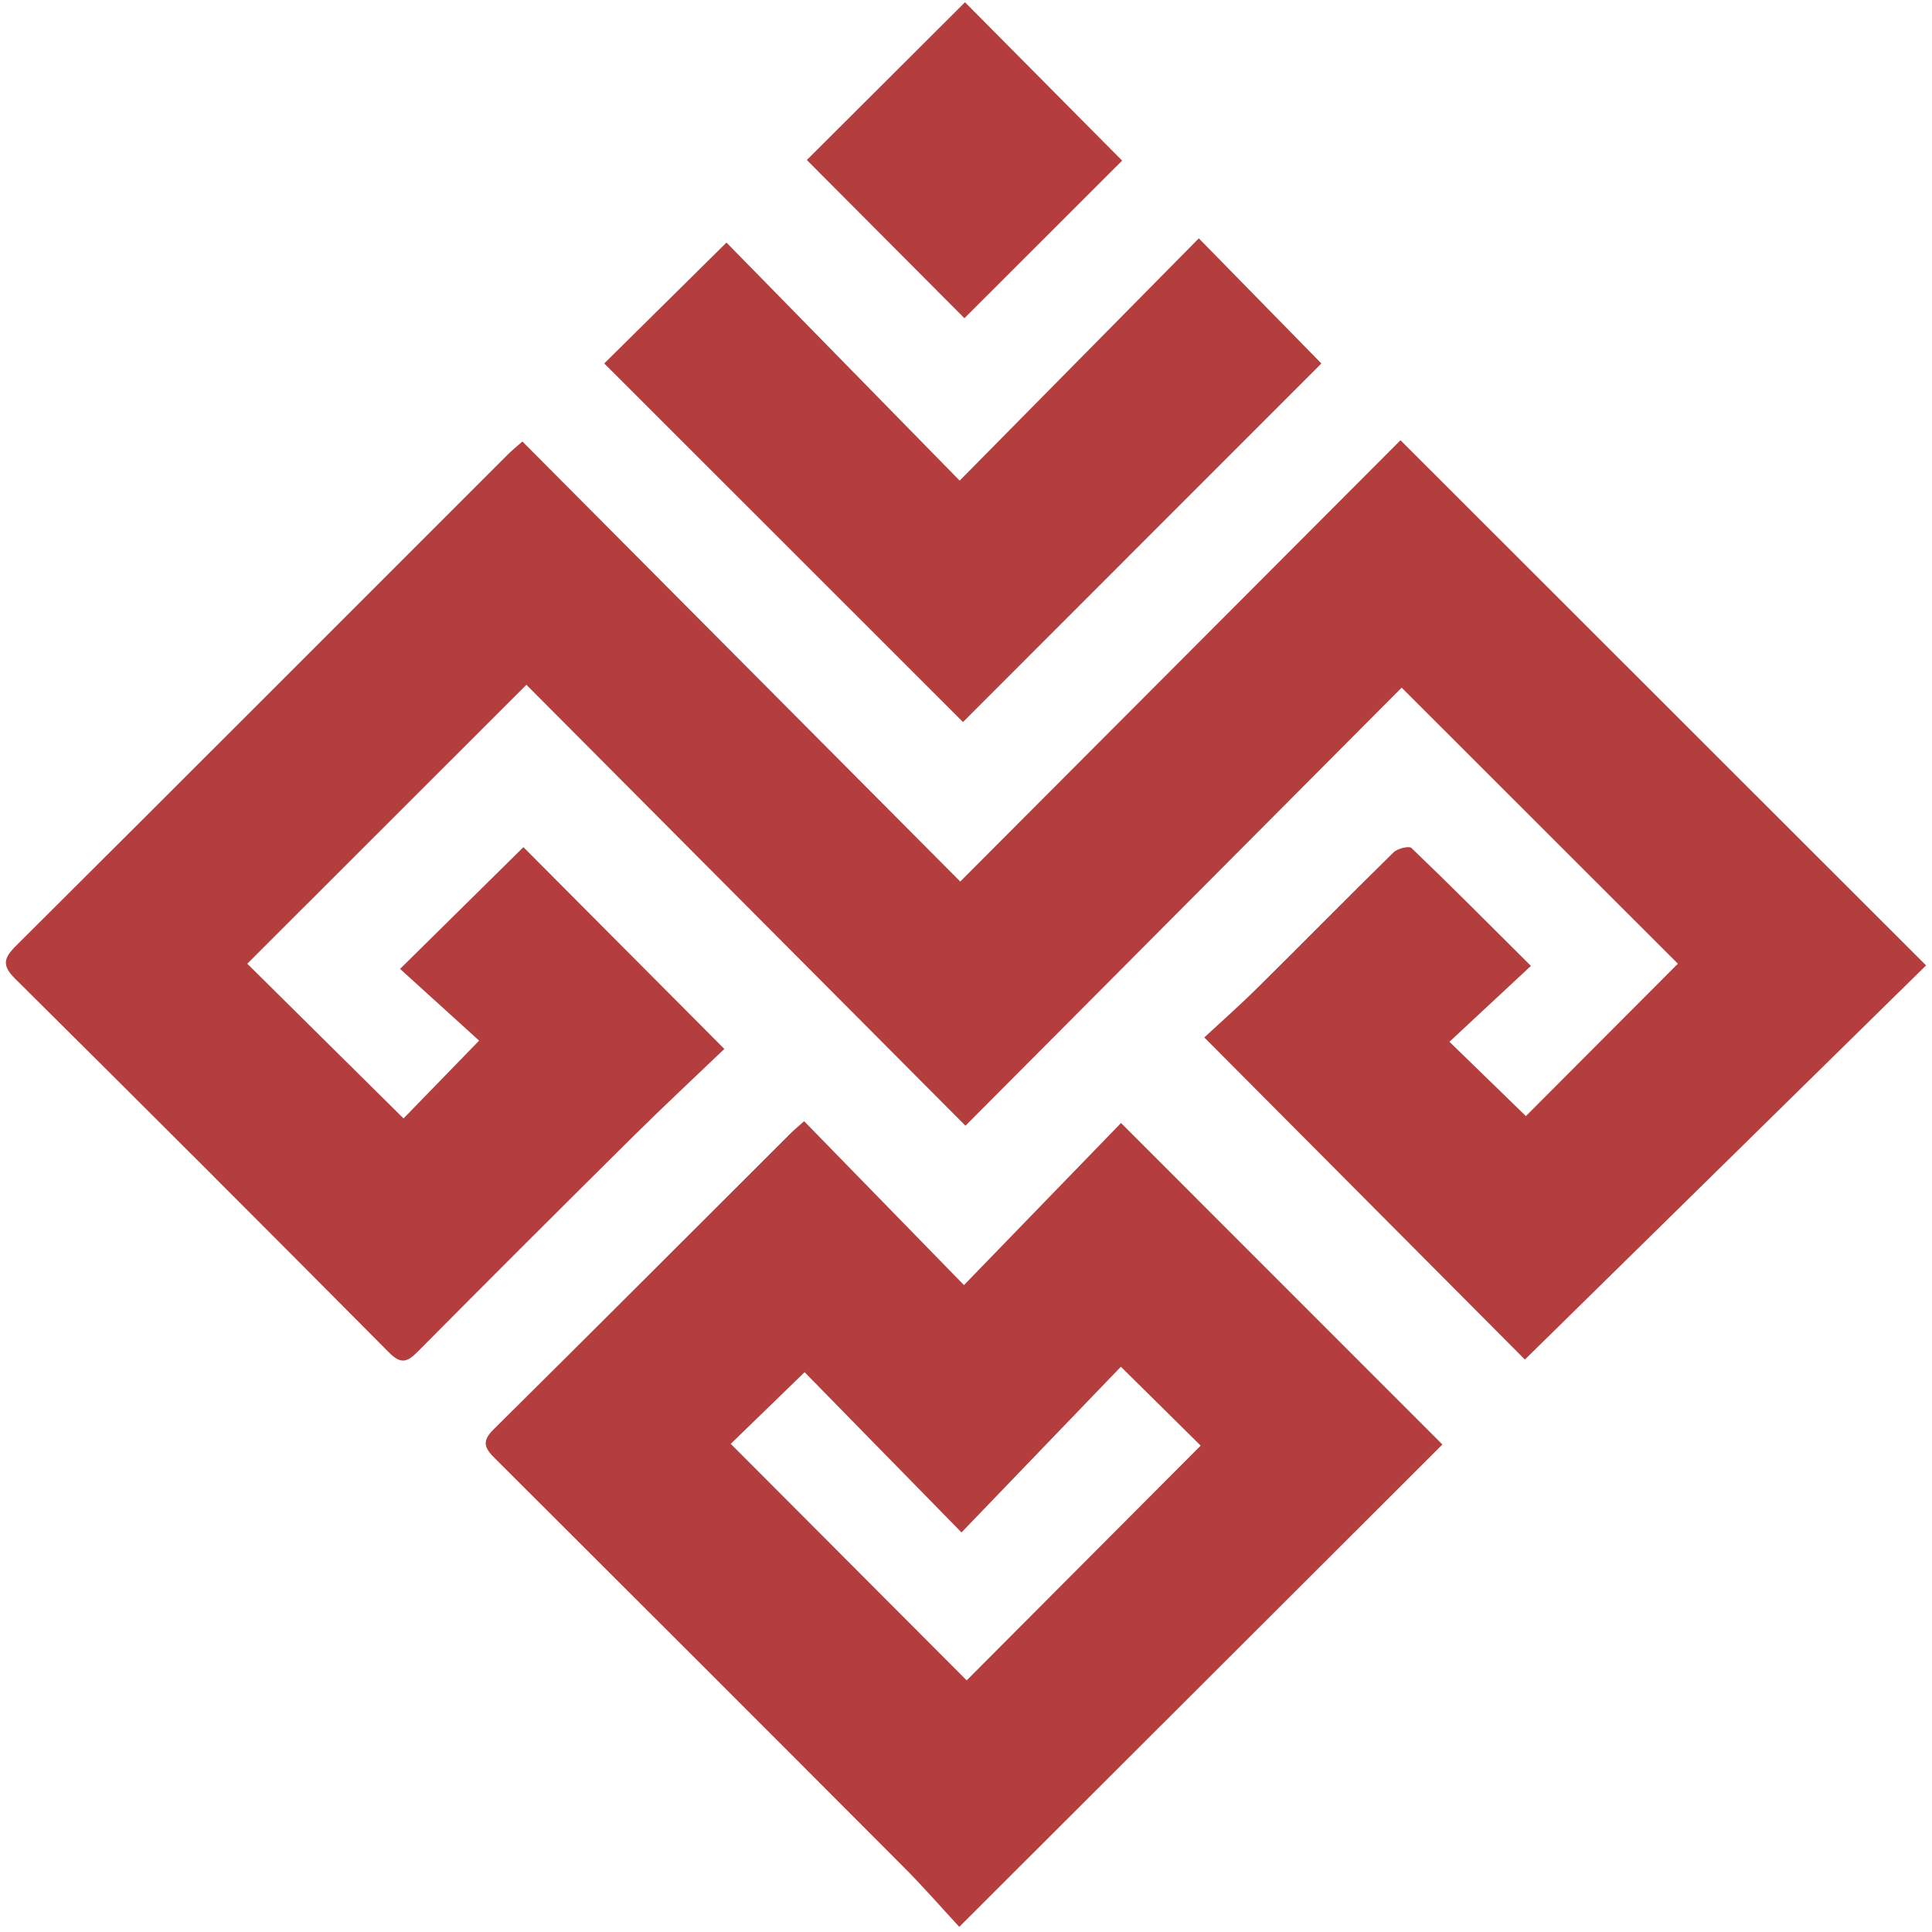
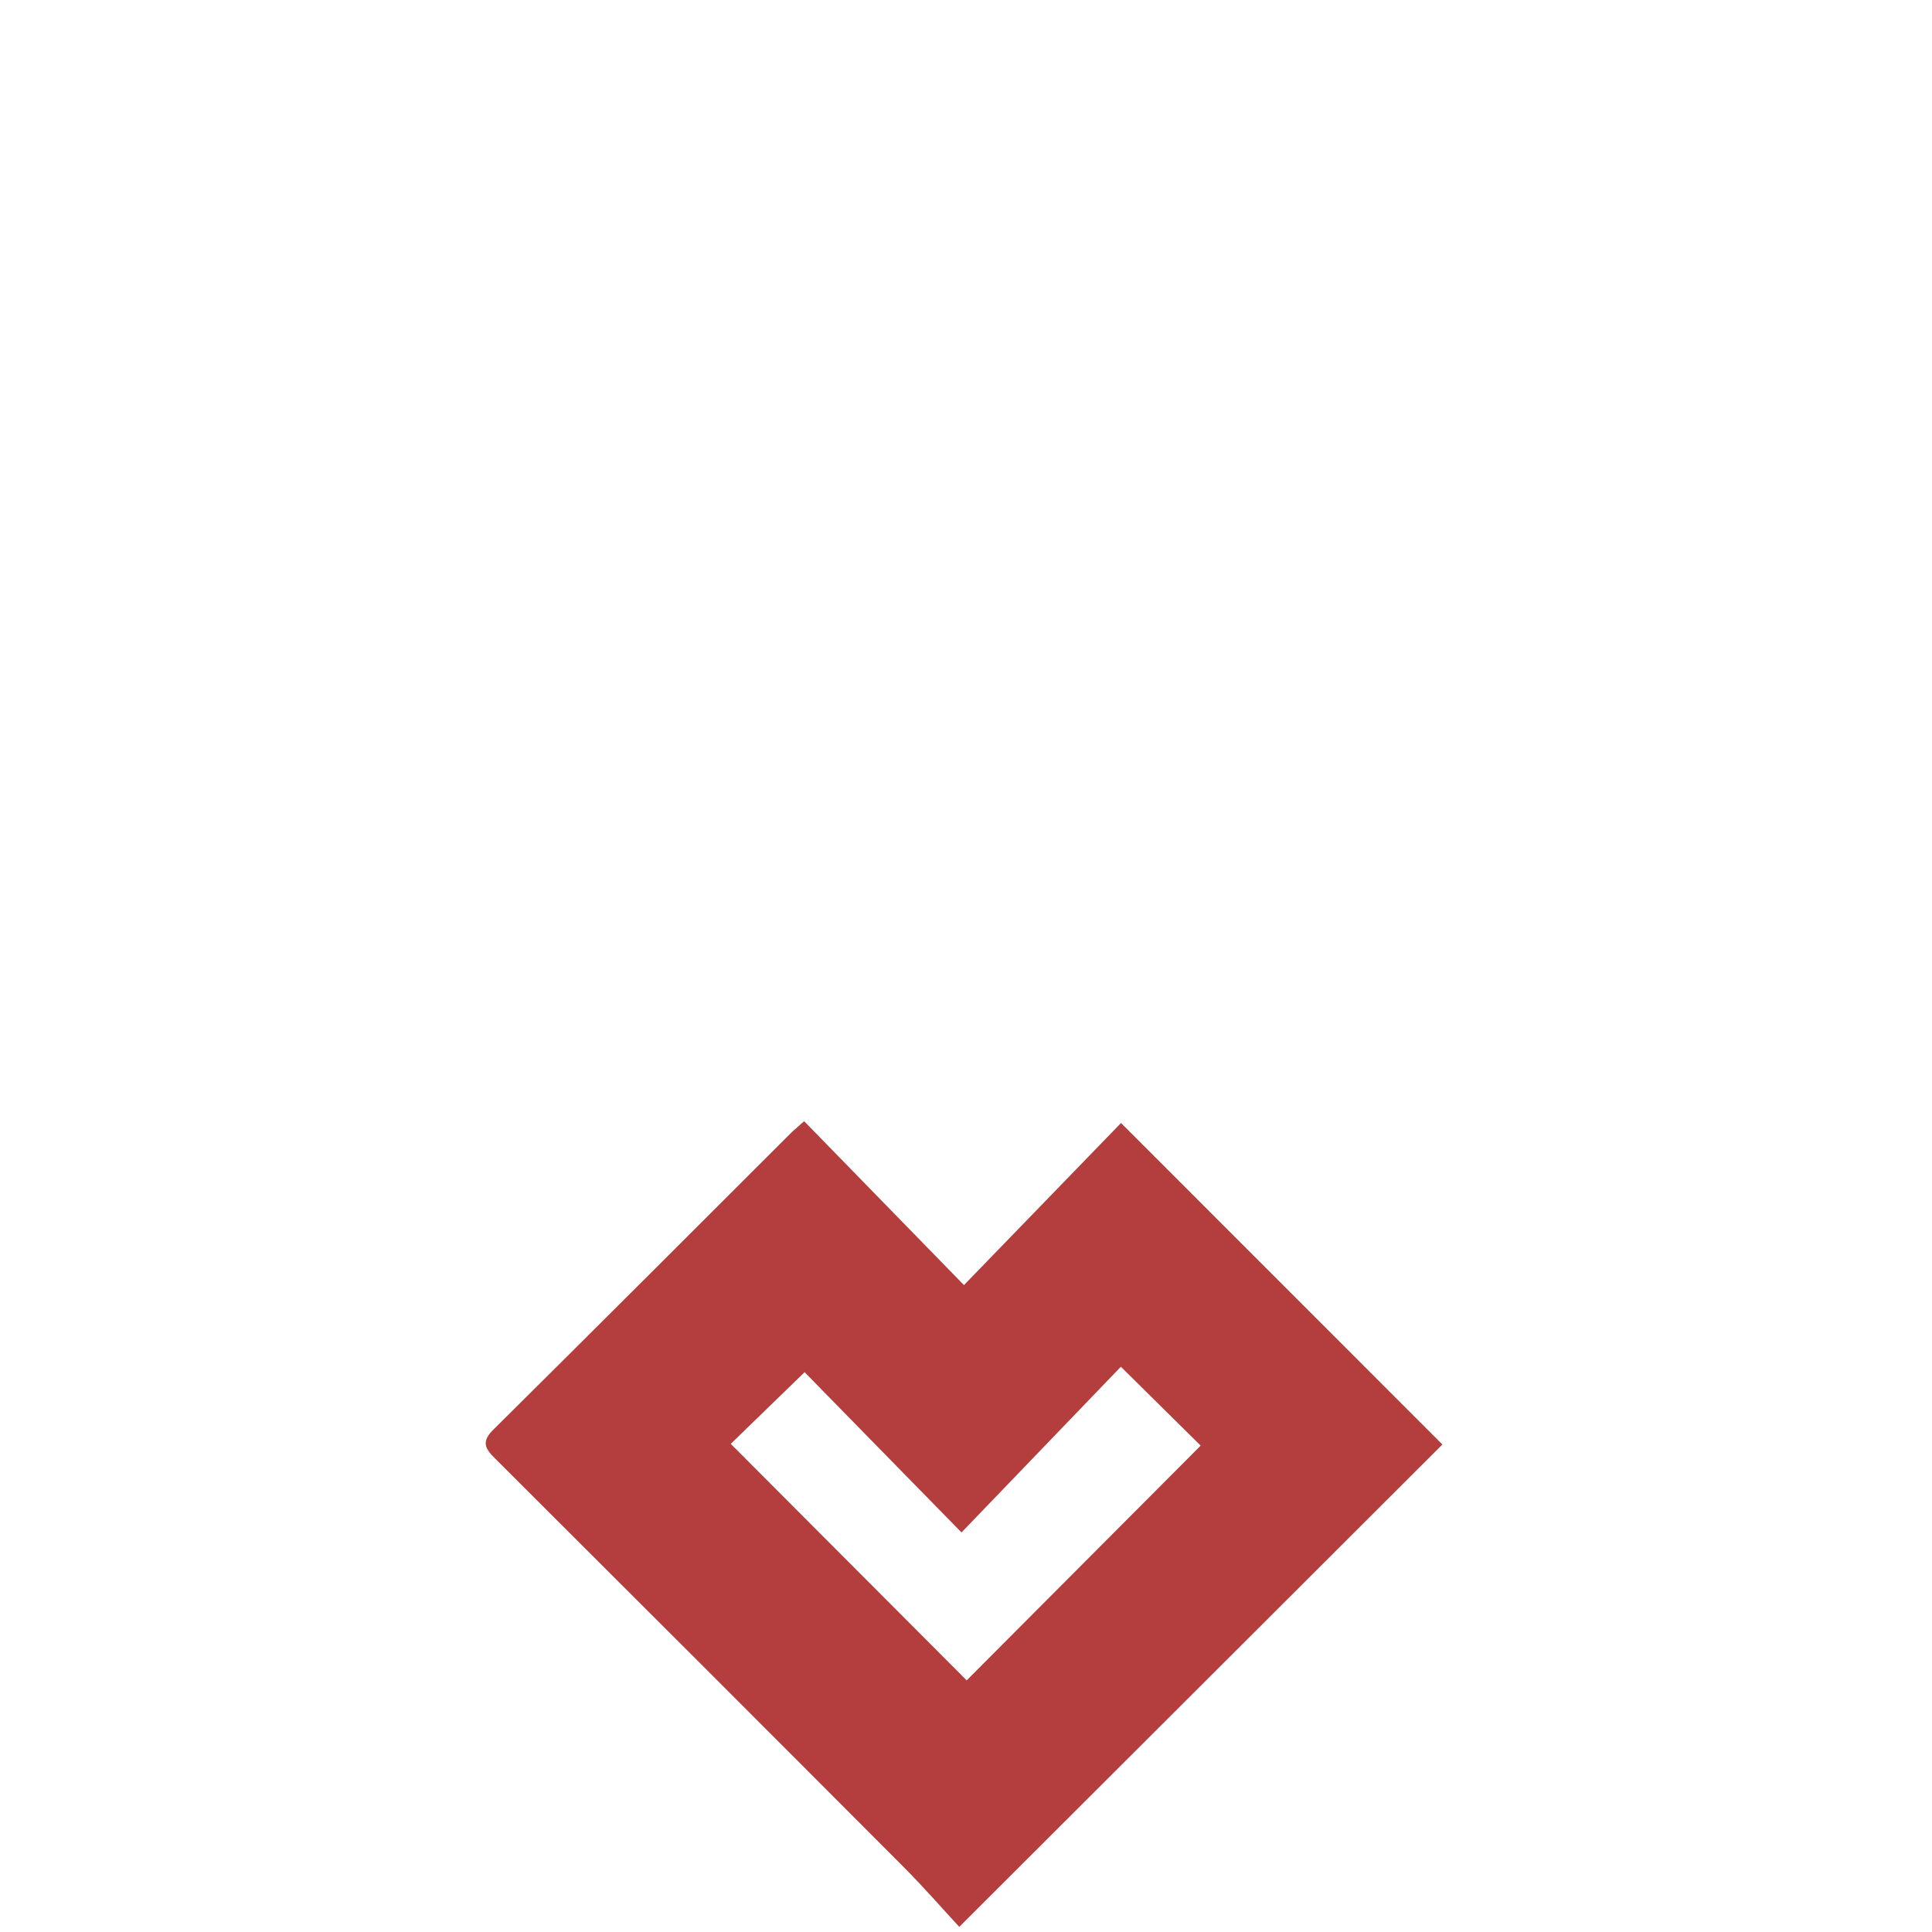
<svg xmlns="http://www.w3.org/2000/svg" width="185" height="185" viewBox="0 0 185 185" fill="none">
-   <path d="M50.406 65.572C41.249 74.725 32.456 83.51 23.678 92.281C28.612 97.167 33.597 102.1 38.641 107.096C40.885 104.786 43.254 102.347 45.877 99.646C43.372 97.373 40.8 95.037 38.309 92.778C42.518 88.624 46.363 84.831 50.119 81.119C56.237 87.263 62.612 93.668 69.36 100.441C66.589 103.097 63.599 105.882 60.696 108.755C53.772 115.613 46.874 122.496 40.013 129.416C38.99 130.446 38.39 130.66 37.235 129.493C25.363 117.533 13.447 105.613 1.48 93.749C0.177 92.458 0.321 91.773 1.535 90.563C17.259 74.913 32.931 59.207 48.621 43.524C49.004 43.141 49.431 42.799 50.023 42.273C64.025 56.349 77.965 70.358 91.948 84.412C106.219 70.108 120.228 56.066 134.105 42.155C151.01 59.045 167.676 75.7 184.433 92.443C171.656 104.995 158.773 117.651 146.018 130.185C136.136 120.256 125.916 109.988 115.317 99.341C116.781 97.98 118.646 96.335 120.412 94.588C124.772 90.28 129.065 85.905 133.443 81.616C133.818 81.248 134.922 80.976 135.161 81.204C138.91 84.798 142.574 88.484 146.595 92.491C143.895 95.003 141.36 97.365 138.792 99.757C141.415 102.306 143.81 104.635 146.113 106.872C150.933 102.041 155.852 97.111 160.667 92.281C152.018 83.639 143.189 74.817 134.216 65.848C120.453 79.673 106.513 93.672 92.449 107.795C78.263 93.55 64.323 79.552 50.406 65.572Z" fill="#B43D3D" />
  <path d="M77.001 107.361C82.078 112.567 87.029 117.643 92.305 123.055C97.503 117.691 102.47 112.563 107.344 107.534C117.796 117.989 128.005 128.202 138.119 138.319C122.925 153.487 107.591 168.799 91.856 184.508C90.23 182.753 88.472 180.73 86.584 178.835C73.561 165.771 60.515 152.726 47.448 139.702C46.484 138.742 46.035 138.091 47.234 136.903C56.77 127.459 66.251 117.96 75.75 108.479C76.051 108.185 76.379 107.92 77.001 107.361ZM114.971 138.426C112.561 136.042 110.137 133.647 107.33 130.873C102.396 136.001 97.408 141.189 92.07 146.74C86.831 141.391 81.835 136.288 77.045 131.395C74.558 133.809 72.152 136.141 69.974 138.257C77.486 145.787 85.032 153.351 92.566 160.904C99.942 153.495 107.422 145.993 114.971 138.426Z" fill="#B43D3D" />
-   <path d="M92.213 69.14C80.753 57.684 69.282 46.221 57.859 34.801C61.678 31.026 65.529 27.219 69.565 23.227C76.838 30.655 84.314 38.285 91.893 46.022C99.817 37.995 107.333 30.383 114.794 22.823C118.951 27.068 122.774 30.971 126.53 34.805C115.291 46.048 103.787 57.563 92.213 69.14Z" fill="#B43D3D" />
-   <path d="M92.404 0.215C97.456 5.307 102.488 10.38 107.451 15.38C102.474 20.354 97.386 25.438 92.349 30.471C87.372 25.471 82.291 20.372 77.258 15.321C82.221 10.373 87.313 5.292 92.404 0.215Z" fill="#B43D3D" />
</svg>